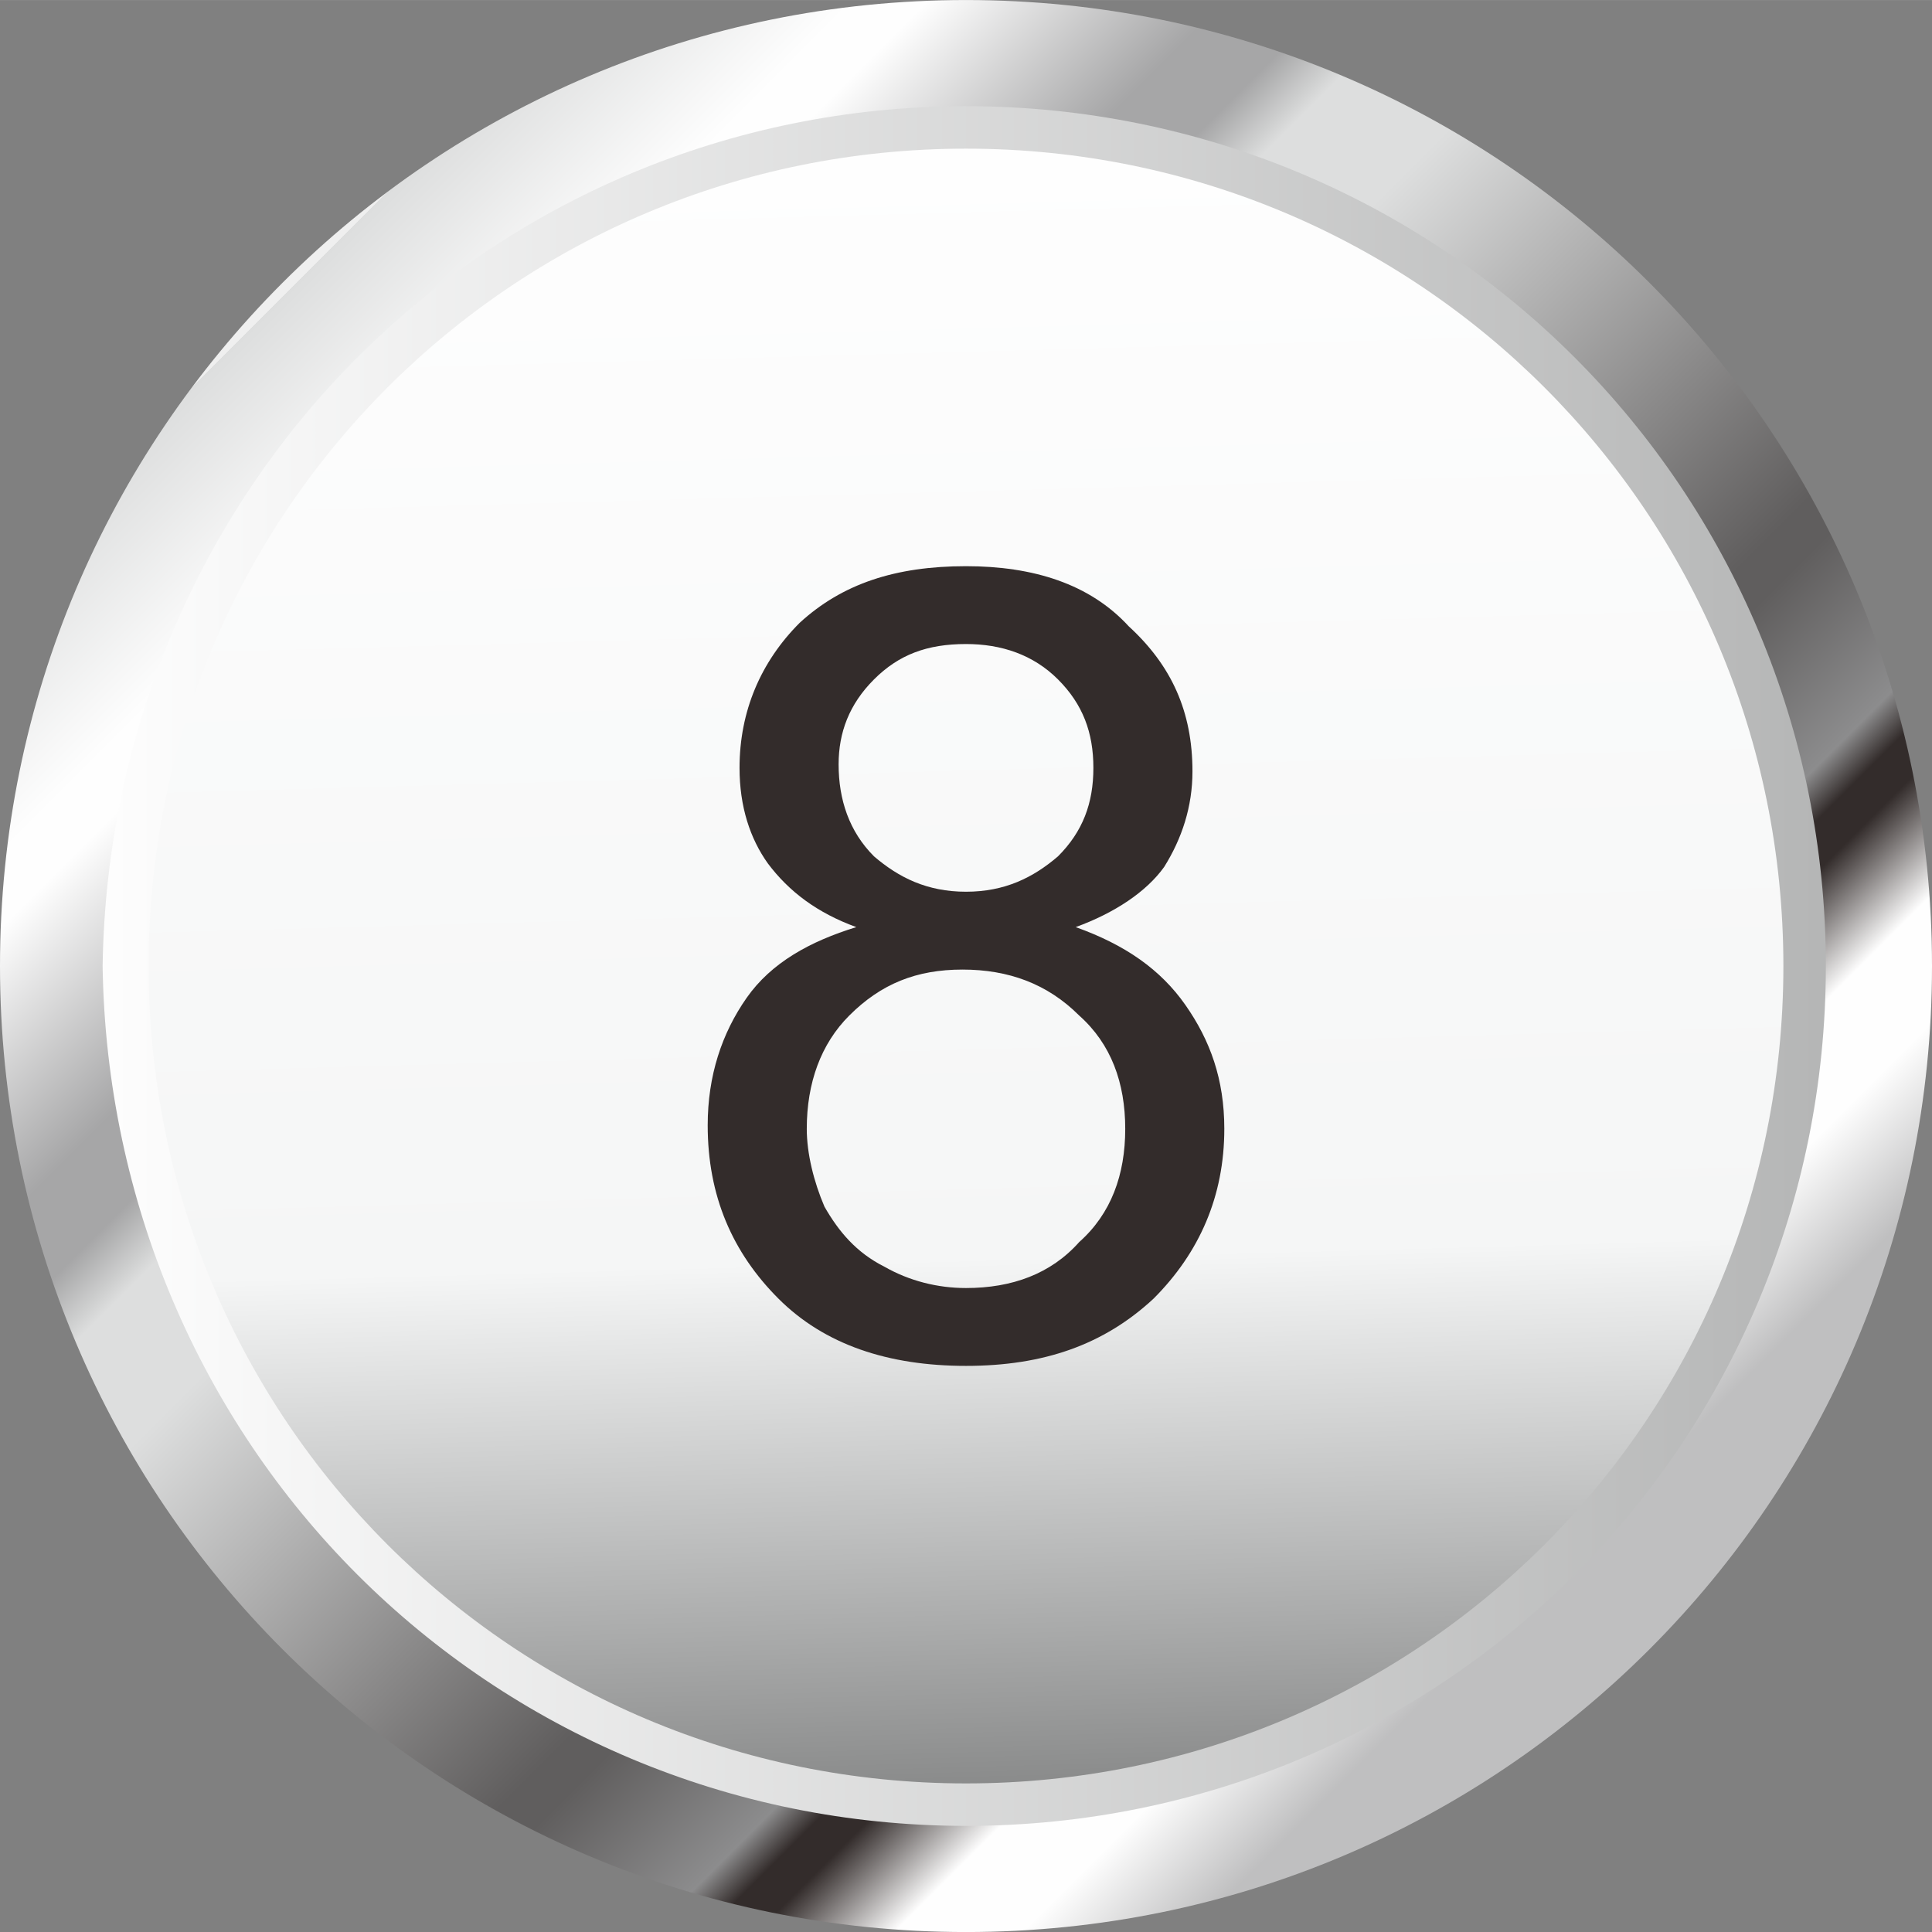
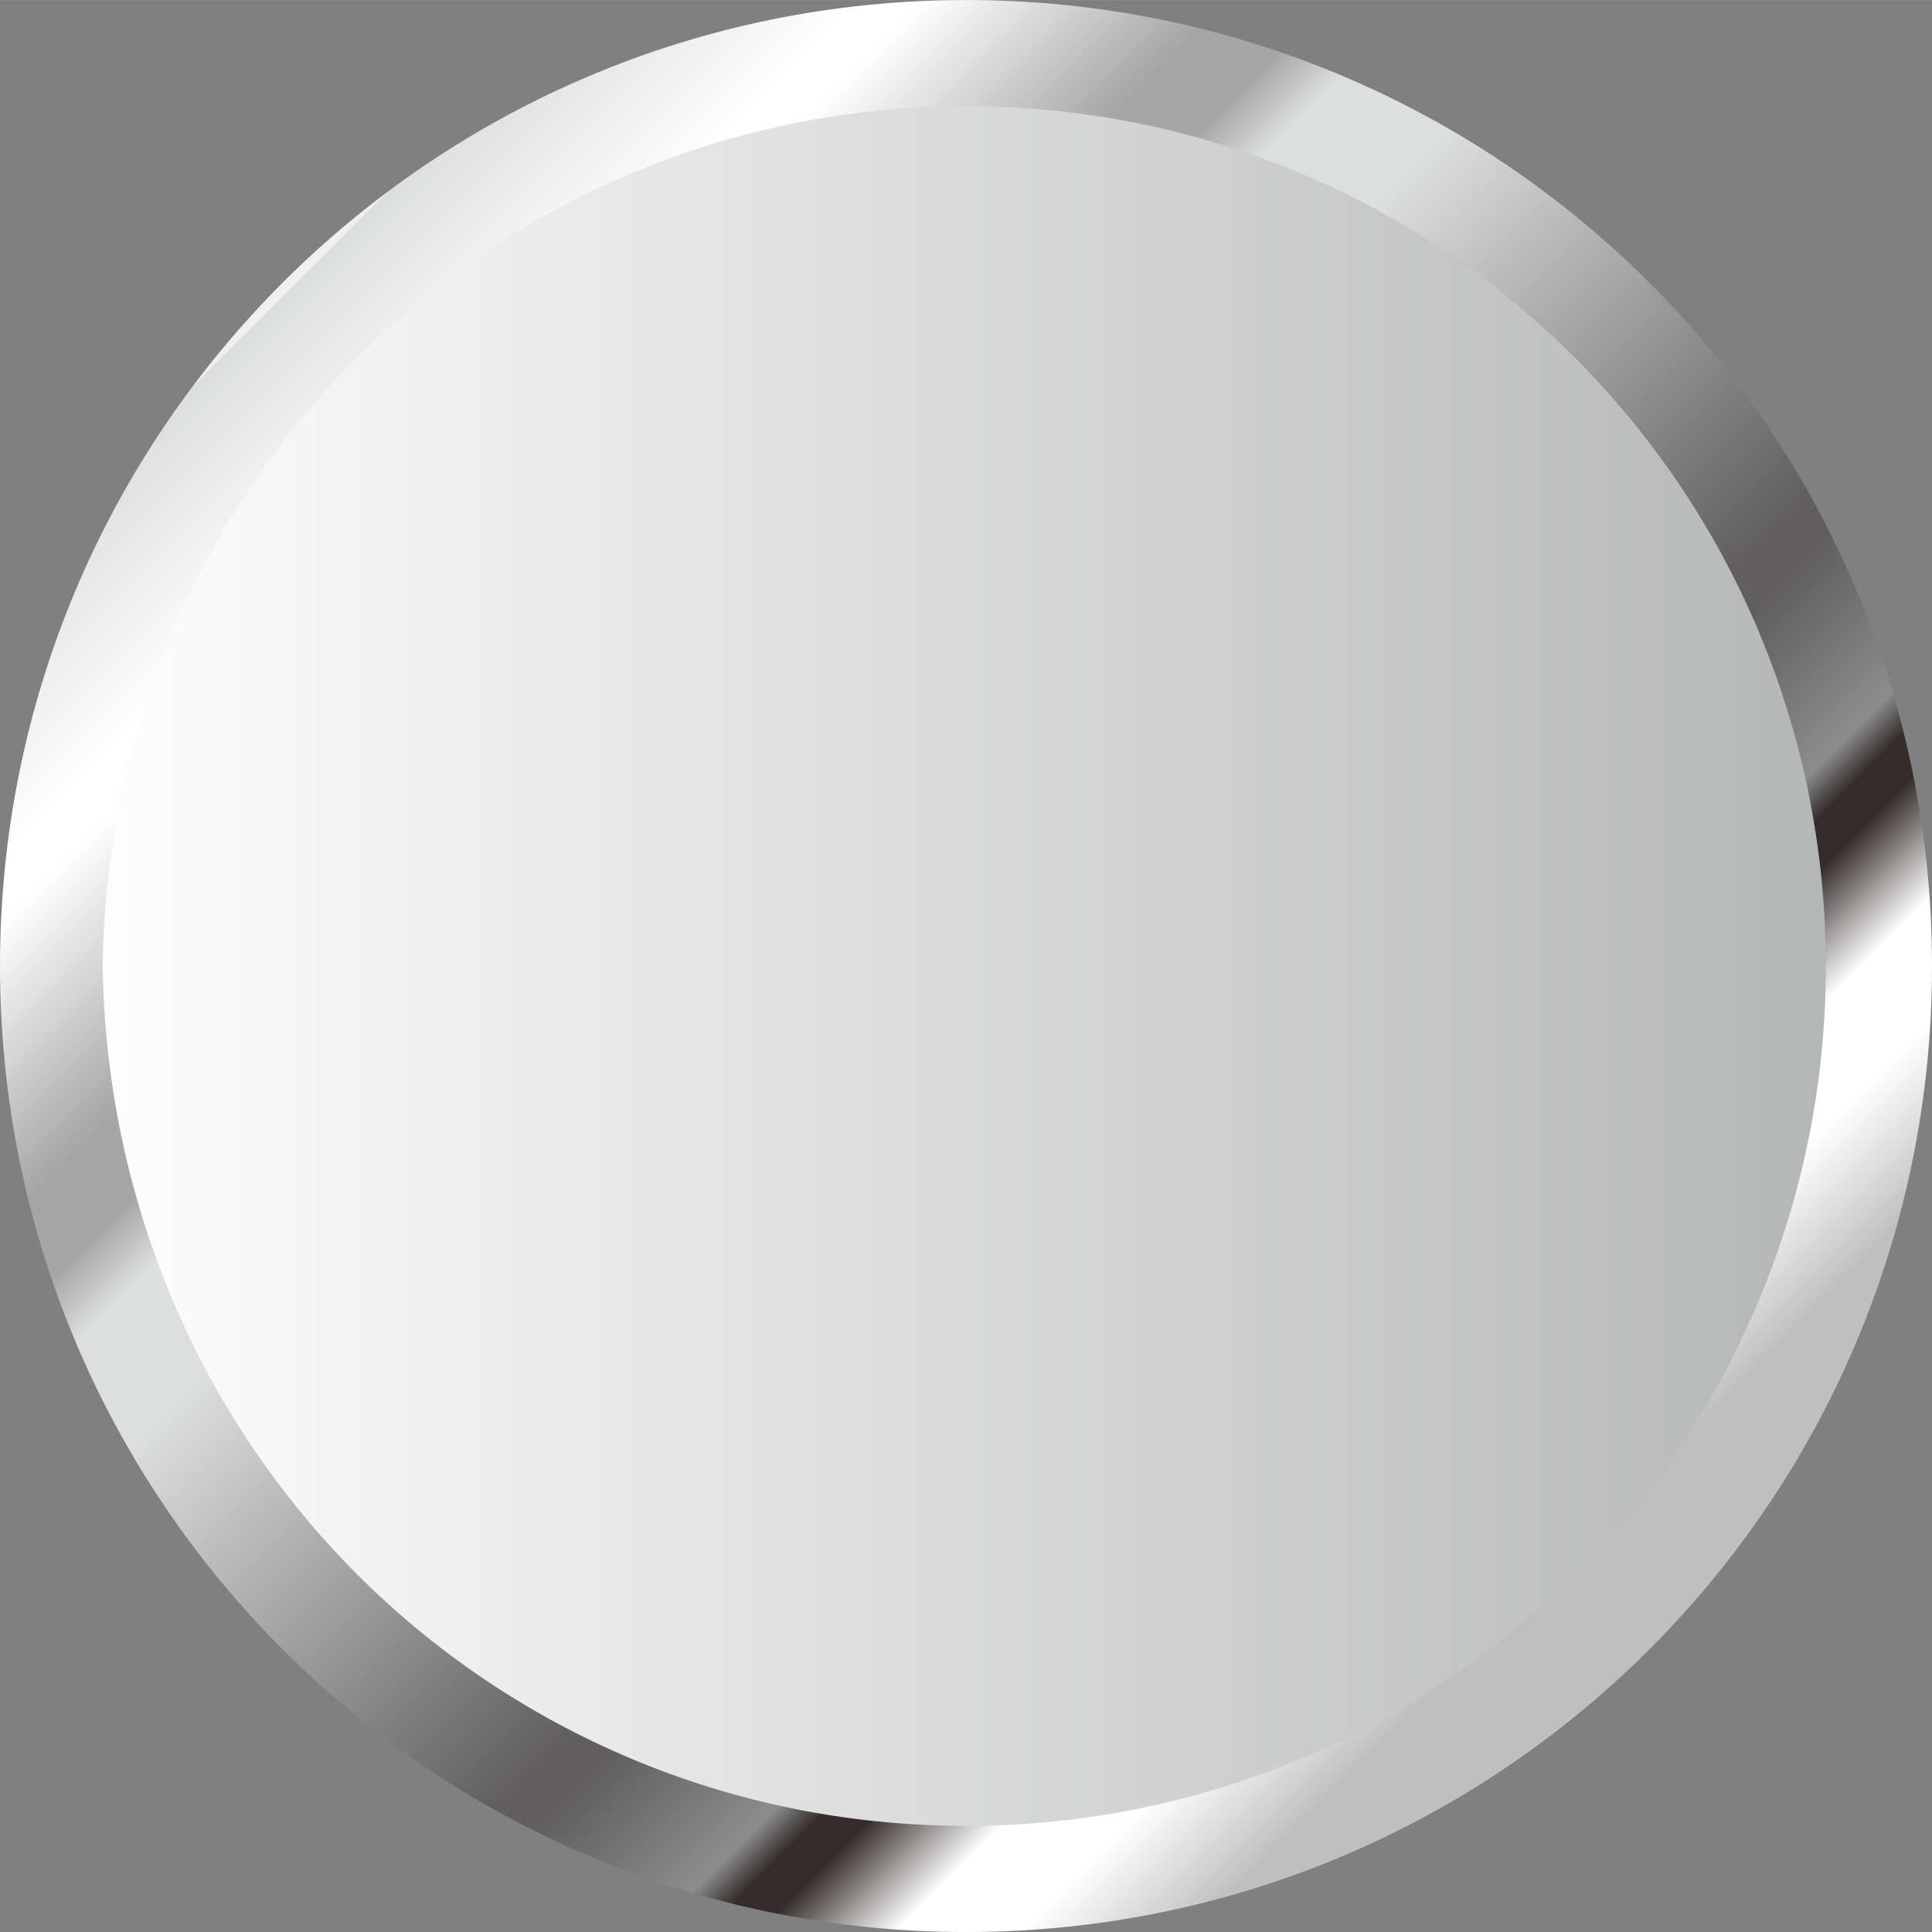
<svg xmlns="http://www.w3.org/2000/svg" xmlns:ns1="http://www.inkscape.org/namespaces/inkscape" xmlns:ns2="http://sodipodi.sourceforge.net/DTD/sodipodi-0.dtd" xmlns:xlink="http://www.w3.org/1999/xlink" xml:space="preserve" width="29.819mm" height="29.82mm" version="1.1" style="shape-rendering:geometricPrecision; text-rendering:geometricPrecision; image-rendering:optimizeQuality; fill-rule:evenodd; clip-rule:evenodd" viewBox="0 0 546 546" id="svg2" ns1:version="0.48.3.1 r9886" ns2:docname="lzh217-8.svg">
  <rect x="0" y="0" width="546" height="546" fill="#808080" stroke="none" />
  <ns2:namedview pagecolor="#ffffff" bordercolor="#666666" borderopacity="1" objecttolerance="10" gridtolerance="10" guidetolerance="10" ns1:pageopacity="0" ns1:pageshadow="2" ns1:window-width="640" ns1:window-height="480" id="namedview69" showgrid="false" ns1:zoom="2.2335345" ns1:cx="52.829292" ns1:cy="52.831062" ns1:window-x="0" ns1:window-y="0" ns1:window-maximized="0" ns1:current-layer="svg2" />
  <defs id="defs4">
    <style type="text/css" id="style6">
   
    .fil3 {fill:#332C2B}
    .fil2 {fill:url(#id0);fill-rule:nonzero}
    .fil0 {fill:url(#id1);fill-rule:nonzero}
    .fil1 {fill:url(#id2);fill-rule:nonzero}
   
  </style>
    <linearGradient id="id0" gradientUnits="userSpaceOnUse" x1="81.879" y1="81.89" x2="464.004" y2="464.01">
      <stop offset="0" style="stop-opacity:1; stop-color:#EFEFEF" id="stop9" />
      <stop offset="0" style="stop-opacity:1; stop-color:#EFEFEF" id="stop11" />
      <stop offset="0" style="stop-opacity:1; stop-color:#DDDEDE" id="stop13" />
      <stop offset="0" style="stop-opacity:1; stop-color:#DDDEDE" id="stop15" />
      <stop offset="0.102" style="stop-opacity:1; stop-color:#FEFEFE" id="stop17" />
      <stop offset="0.129" style="stop-opacity:1; stop-color:#FEFEFE" id="stop19" />
      <stop offset="0.239" style="stop-opacity:1; stop-color:#A6A6A7" id="stop21" />
      <stop offset="0.278" style="stop-opacity:1; stop-color:#A6A6A7" id="stop23" />
      <stop offset="0.31" style="stop-opacity:1; stop-color:#DDDEDE" id="stop25" />
      <stop offset="0.369" style="stop-opacity:1; stop-color:#DDDEDE" id="stop27" />
      <stop offset="0.639" style="stop-opacity:1; stop-color:#605E5E" id="stop29" />
      <stop offset="0.659" style="stop-opacity:1; stop-color:#605E5E" id="stop31" />
      <stop offset="0.741" style="stop-opacity:1; stop-color:#8C8C8D" id="stop33" />
      <stop offset="0.761" style="stop-opacity:1; stop-color:#332C2B" id="stop35" />
      <stop offset="0.78" style="stop-opacity:1; stop-color:#332C2B" id="stop37" />
      <stop offset="0.831" style="stop-opacity:1; stop-color:#FEFEFE" id="stop39" />
      <stop offset="0.878" style="stop-opacity:1; stop-color:#FEFEFE" id="stop41" />
      <stop offset="0.941" style="stop-opacity:1; stop-color:#BFBFC0" id="stop43" />
      <stop offset="1" style="stop-opacity:1; stop-color:#BFBFC0" id="stop45" />
    </linearGradient>
    <linearGradient id="id1" gradientUnits="userSpaceOnUse" x1="24.562" y1="272.946" x2="521.325" y2="272.946">
      <stop offset="0" style="stop-opacity:1; stop-color:#FEFEFE" id="stop48" />
      <stop offset="1" style="stop-opacity:1; stop-color:#B4B5B5" id="stop50" />
    </linearGradient>
    <linearGradient id="id2" gradientUnits="userSpaceOnUse" x1="279.403" y1="505.452" x2="266.486" y2="40.442">
      <stop offset="0" style="stop-opacity:1; stop-color:#898A8A" id="stop53" />
      <stop offset="0.322" style="stop-opacity:1; stop-color:#F5F6F6" id="stop55" />
      <stop offset="1" style="stop-opacity:1; stop-color:#FEFEFE" id="stop57" />
    </linearGradient>
    <linearGradient ns1:collect="always" xlink:href="#id0" id="linearGradient3050" gradientUnits="userSpaceOnUse" x1="81.879" y1="81.89" x2="464.004" y2="464.01" />
    <linearGradient ns1:collect="always" xlink:href="#id2" id="linearGradient3053" gradientUnits="userSpaceOnUse" x1="279.403" y1="505.452" x2="266.486" y2="40.442" />
    <linearGradient ns1:collect="always" xlink:href="#id1" id="linearGradient3056" gradientUnits="userSpaceOnUse" x1="24.562" y1="272.946" x2="521.325" y2="272.946" />
  </defs>
  <path ns1:connector-curvature="0" style="fill:url(#linearGradient3056);fill-rule:nonzero" id="path61" d="M 521,273 C 521,410 410,521 273,521 136,521 25,410 25,273 25,136 136,25 273,25 410,25 521,136 521,273 z" class="fil0" />
  <g id="hmigradengt" ns1:label="#g3058">
-     <path class="fil1" d="M 504,273 C 504,401 401,504 273,504 145,504 42,401 42,273 42,145 145,42 273,42 401,42 504,145 504,273 z" id="path63" style="fill:url(#linearGradient3053);fill-rule:nonzero" ns1:connector-curvature="0" />
+     <path class="fil1" d="M 504,273 z" id="path63" style="fill:url(#linearGradient3053);fill-rule:nonzero" ns1:connector-curvature="0" />
  </g>
  <path ns1:connector-curvature="0" style="fill:url(#linearGradient3050);fill-rule:nonzero" id="path65" d="M 0,273 C 0,122 122,0 273,0 424,0 546,122 546,273 546,424 424,546 273,546 122,546 0,424 0,273 z m 101,-172 0,0 c -44,44 -71,105 -72,172 1,67 28,128 72,172 44,44 105,71 172,71 67,0 128,-27 172,-71 44,-44 71,-105 71,-172 C 516,206 489,145 445,101 401,57 340,30 273,30 206,30 145,57 101,101 z" class="fil2" />
  <g id="light" ns1:label="#g3061">
-     <path class="fil3" d="m 242,262 c -11,-4 -19,-10 -25,-18 -5,-7 -8,-16 -8,-27 0,-16 6,-30 17,-41 12,-11 27,-16 47,-16 19,0 35,5 46,17 12,11 18,24 18,41 0,10 -3,19 -8,27 -5,7 -14,13 -25,17 14,5 24,12 31,22 7,10 11,21 11,35 0,19 -7,35 -20,48 -14,13 -31,19 -53,19 -22,0 -40,-6 -53,-19 -13,-13 -20,-29 -20,-49 0,-14 4,-26 11,-36 7,-10 18,-16 31,-20 z m -5,-46 c 0,10 3,19 10,26 7,6 15,10 26,10 11,0 19,-4 26,-10 7,-7 10,-15 10,-25 0,-10 -3,-18 -10,-25 -7,-7 -16,-10 -26,-10 -11,0 -19,3 -26,10 -7,7 -10,15 -10,24 z m -9,103 c 0,7 2,15 5,22 4,7 9,13 17,17 7,4 15,6 23,6 13,0 24,-4 32,-13 9,-8 13,-19 13,-32 0,-13 -4,-24 -13,-32 -9,-9 -20,-13 -33,-13 -13,0 -23,4 -32,13 -8,8 -12,19 -12,32 z" id="path67" ns1:connector-curvature="0" style="fill:#332c2b" />
-   </g>
+     </g>
</svg>